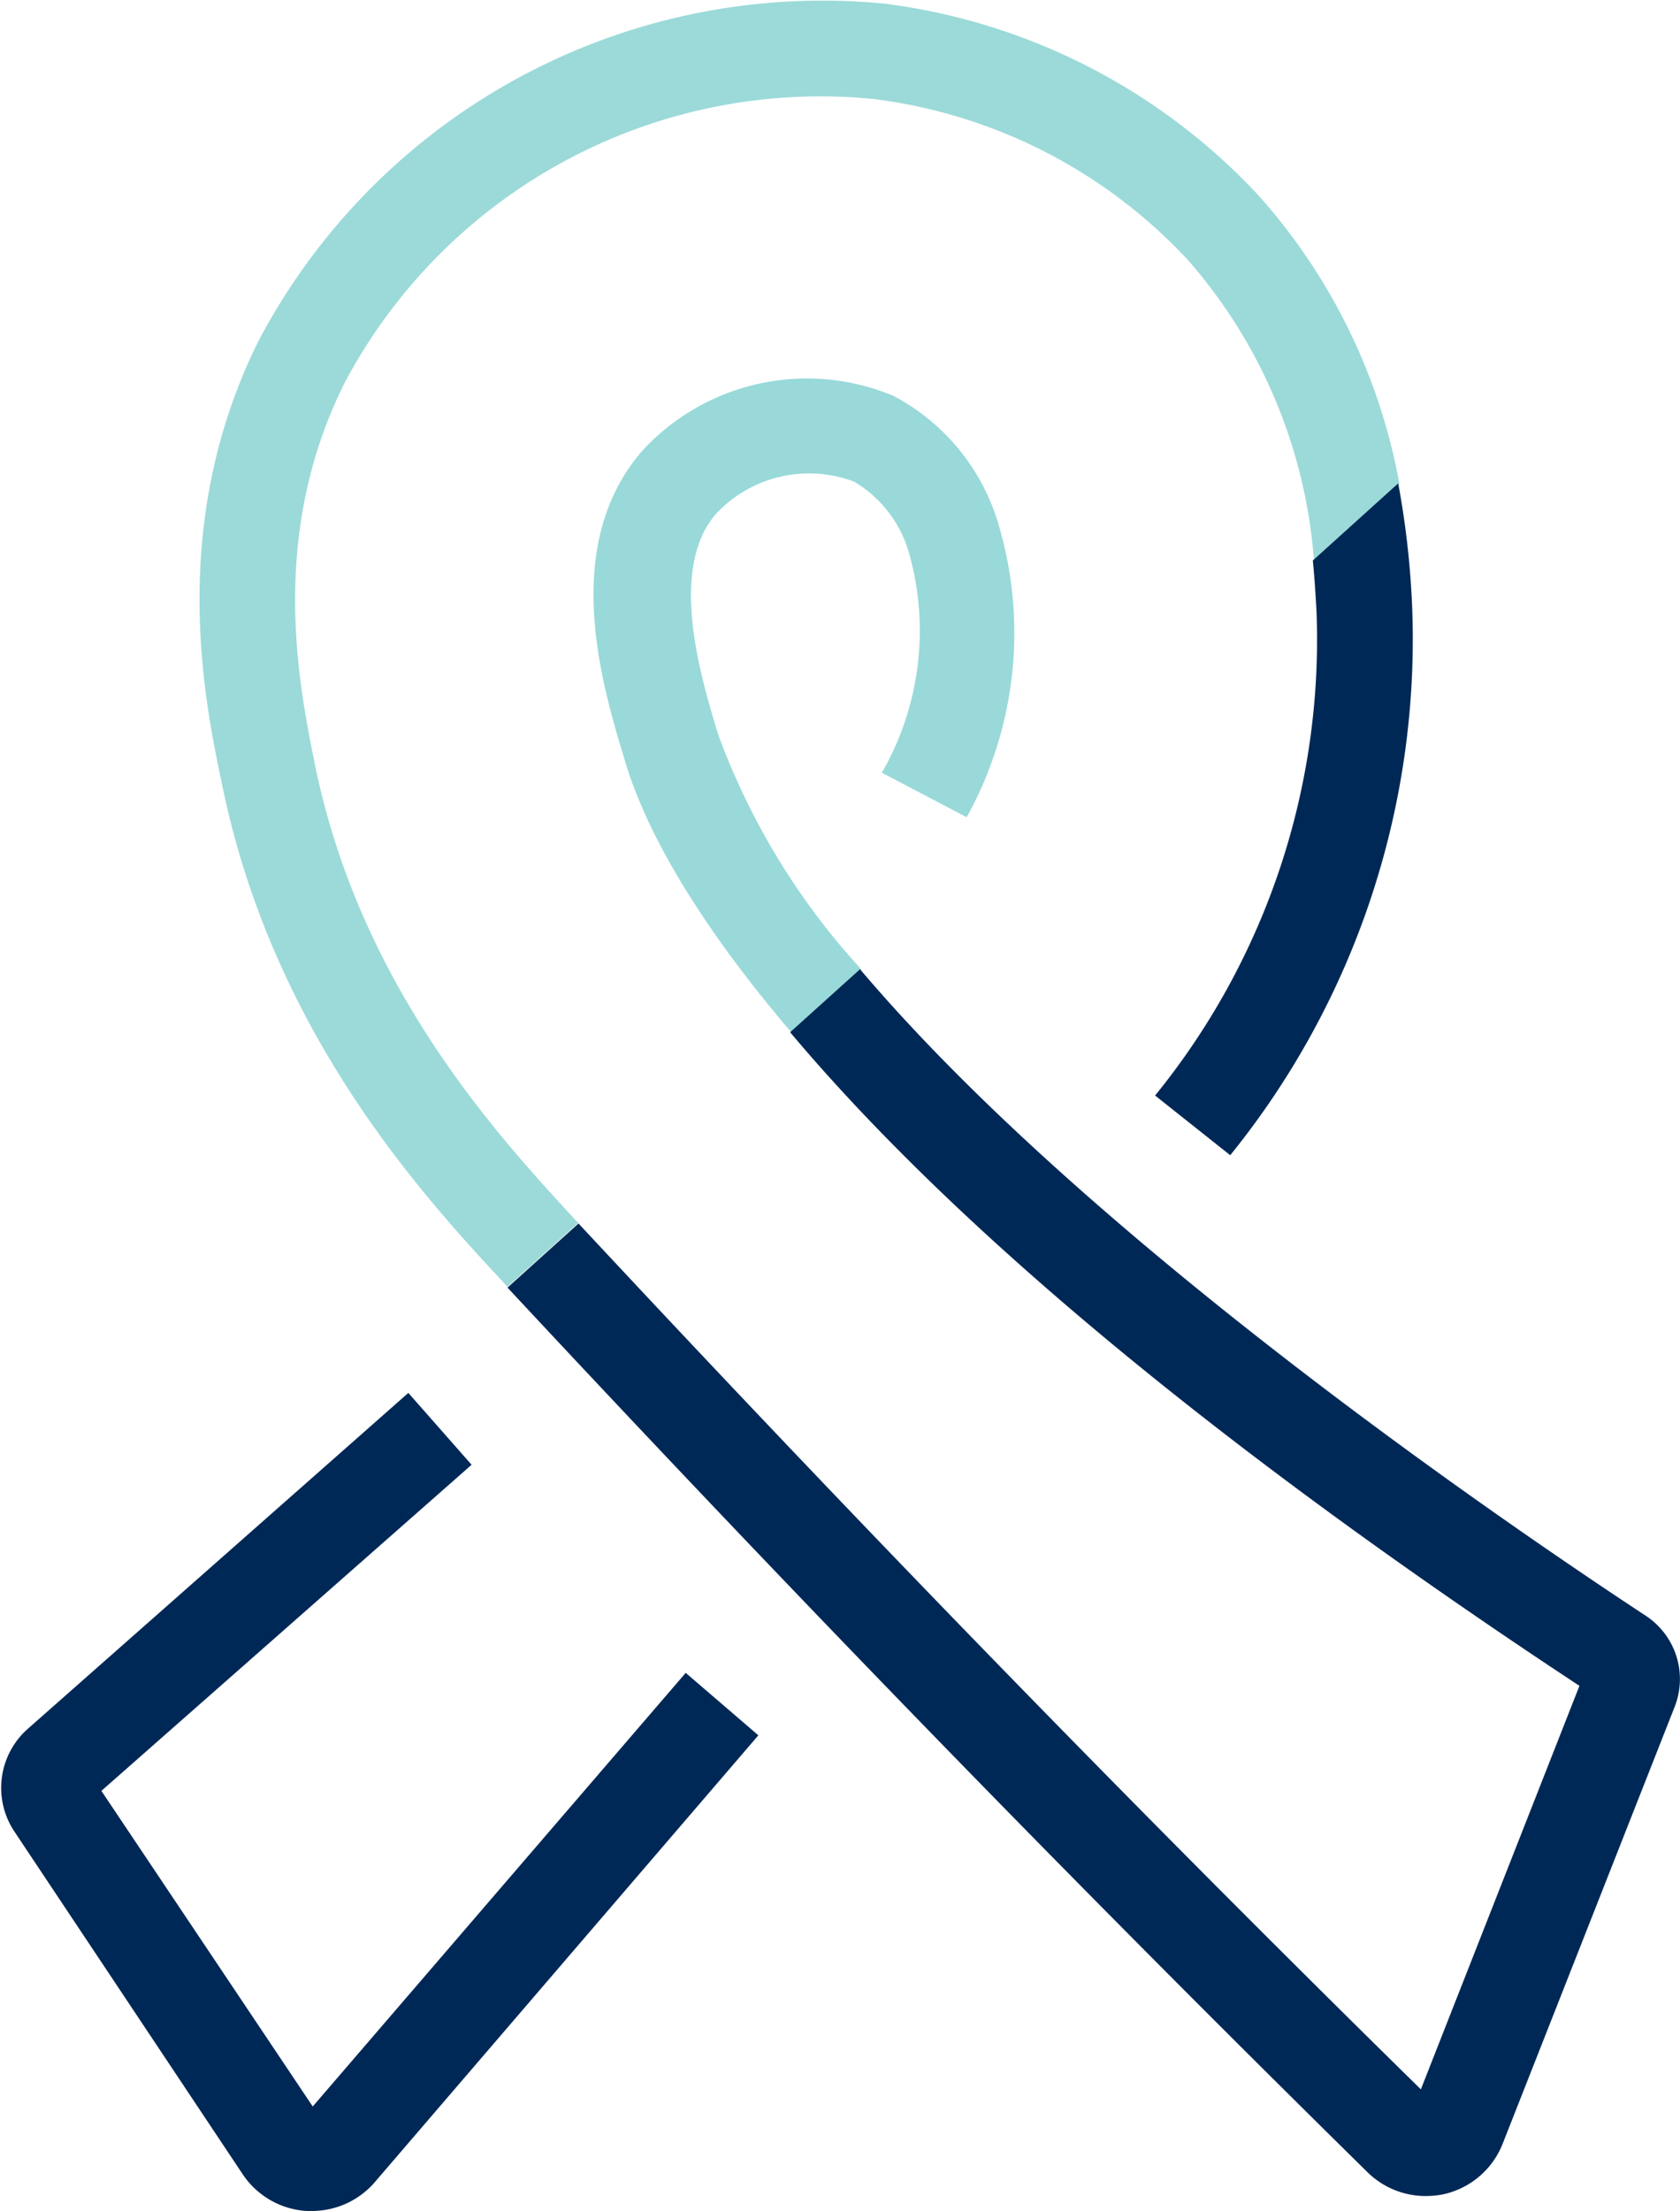
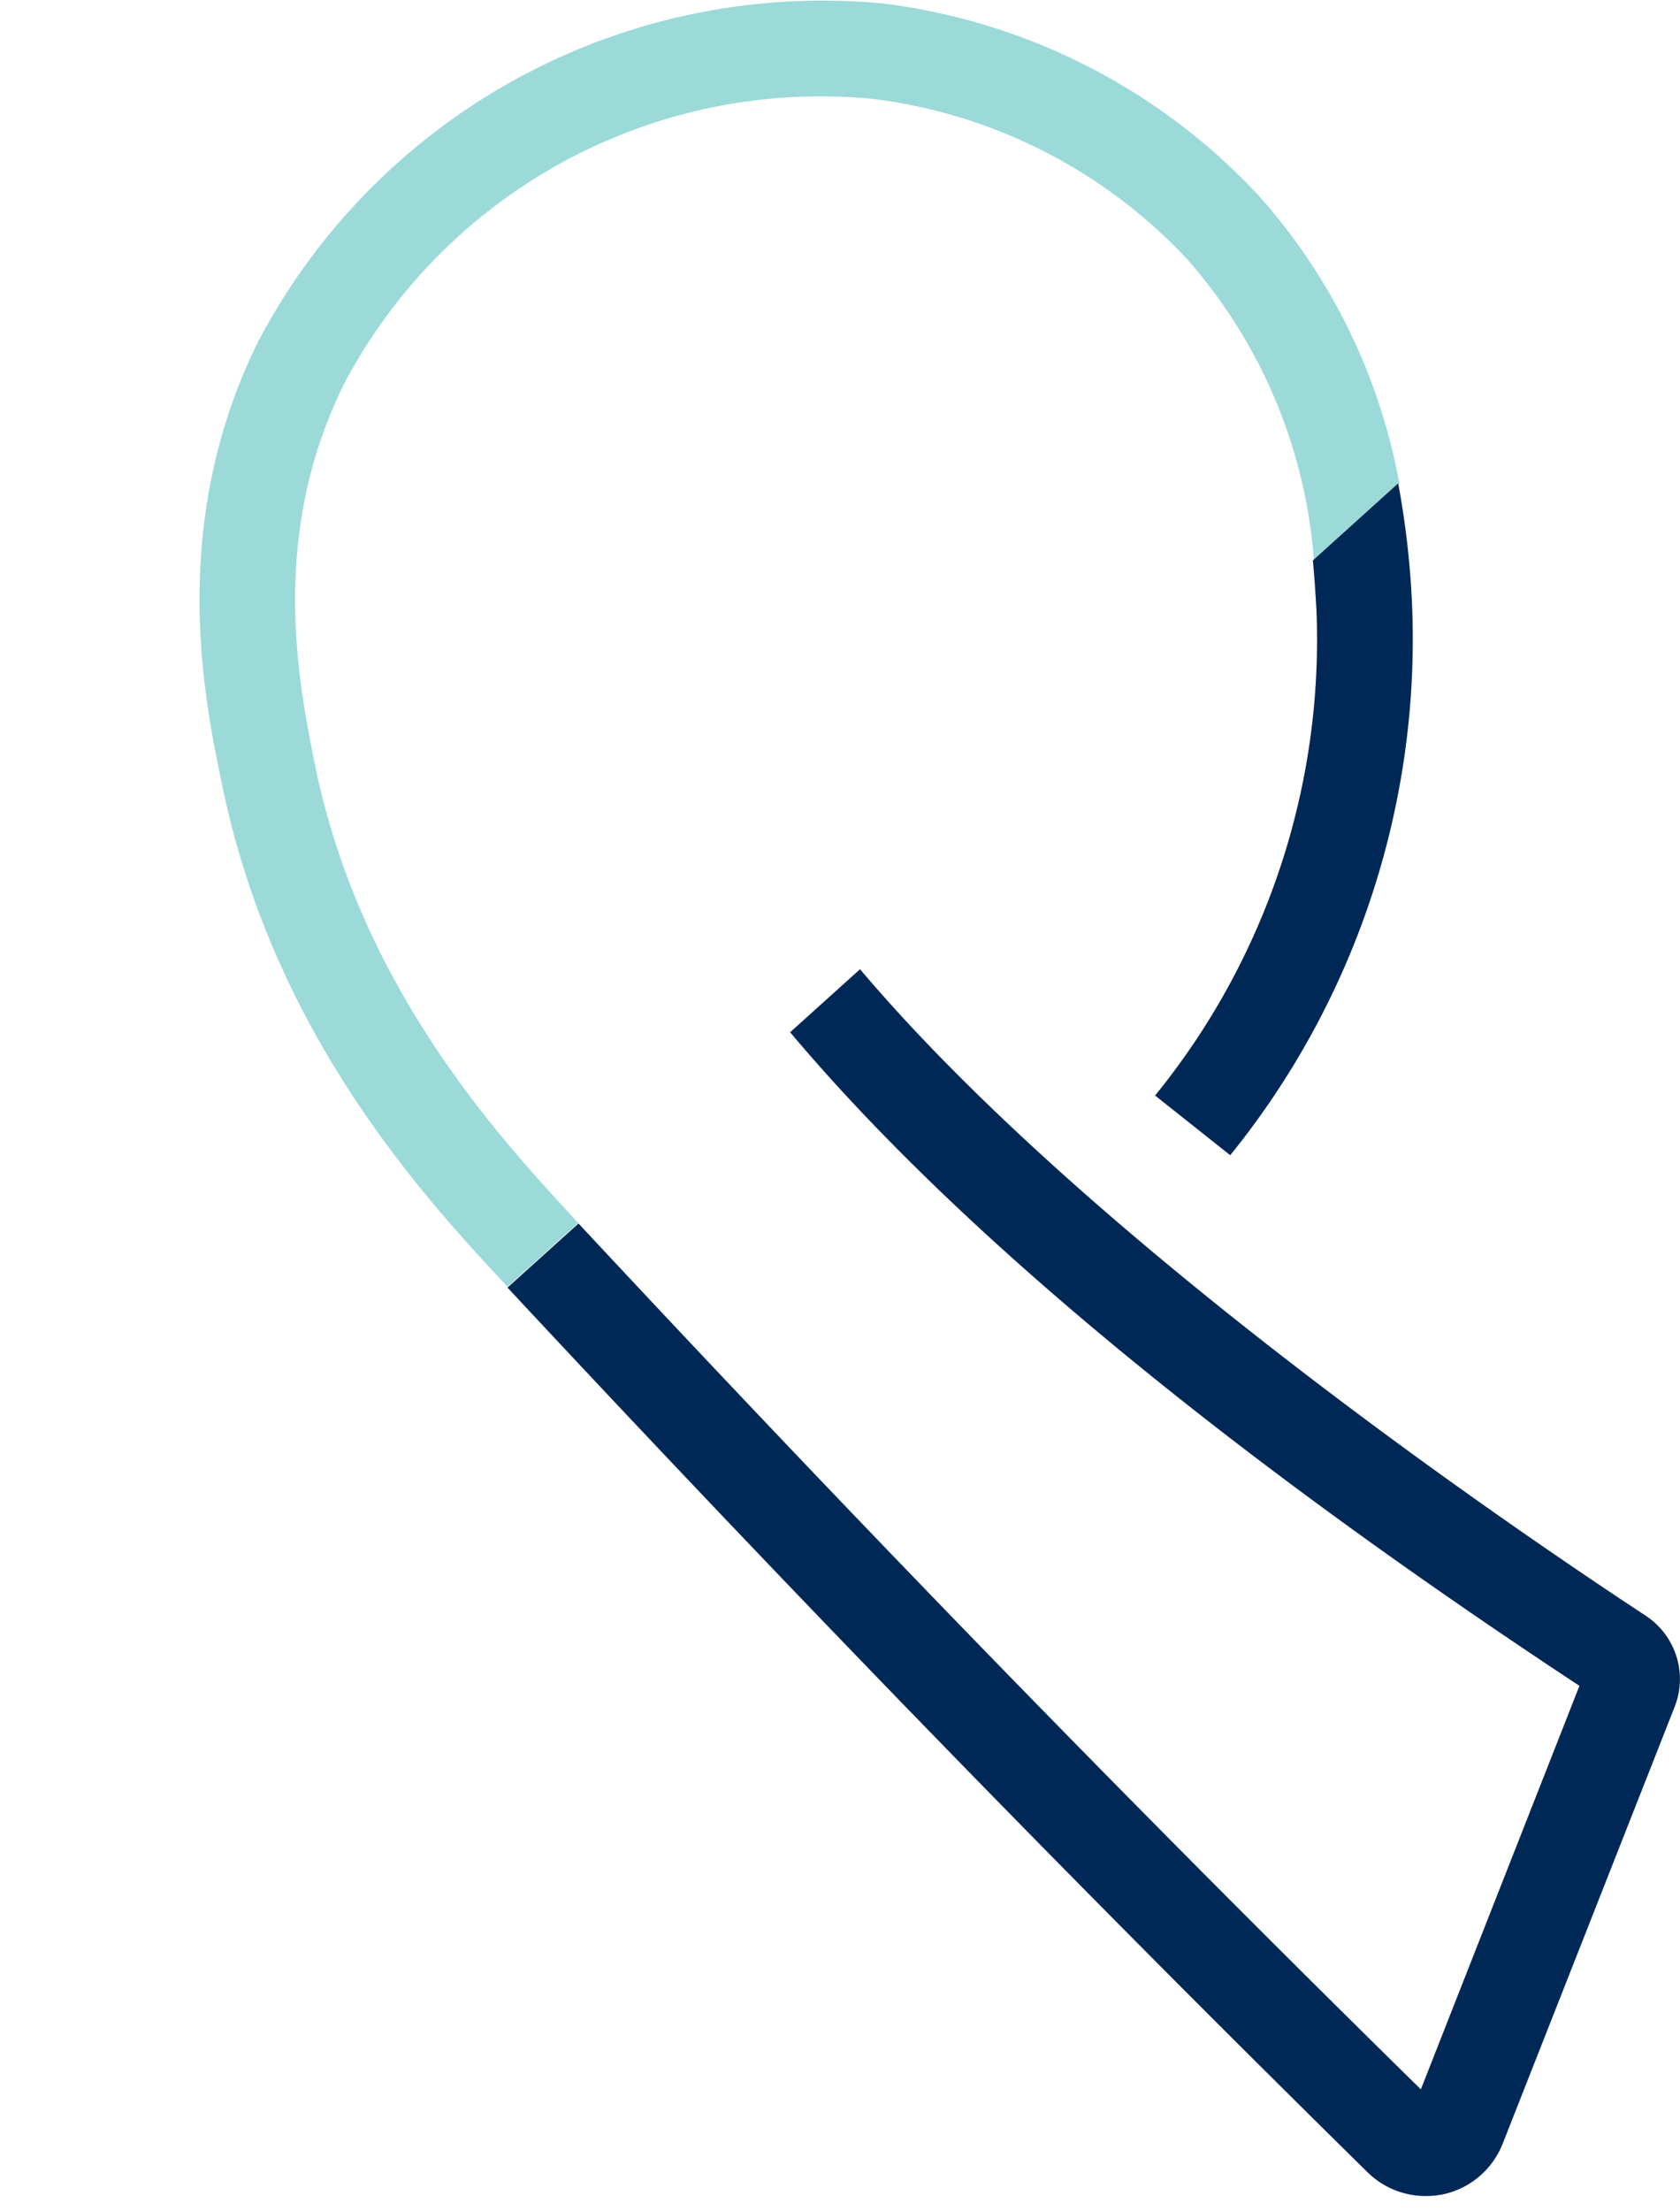
<svg xmlns="http://www.w3.org/2000/svg" viewBox="0 0 60.81 80">
-   <path d="m11.32 76.22-7.65-11.42 13.4-11.8-2.29-2.6-13.78 12.16a2.85 2.85 0 0 0 -.48 3.71l8.27 12.41a3 3 0 0 0 2.3 1.32h.18a3 3 0 0 0 2.26-1l13.92-16.21-2.63-2.26z" fill="#002856" />
-   <path d="m26 26.59c-.64-2.1-1.82-6-.08-8a4.61 4.61 0 0 1 5-1.16 4.39 4.39 0 0 1 2 2.64 10.31 10.31 0 0 1 -1 7.89l3.07 1.61a13.76 13.76 0 0 0 1.16-10.57 7.7 7.7 0 0 0 -3.82-4.68 8.1 8.1 0 0 0 -9.09 2c-3 3.47-1.43 8.55-.59 11.3.54 1.8 2 5.06 6 9.74l2.53-2.28a25.61 25.61 0 0 1 -5.18-8.49z" fill="#99d9d9" />
  <path d="m20.88 44.2c-2.76-3-7.88-8.46-9.51-16.68-.57-2.86-1.63-8.19 1.1-13.66a19.5 19.5 0 0 1 19.13-10.28 18.7 18.7 0 0 1 11.4 5.83 18.59 18.59 0 0 1 4.56 10.87l3.09-2.79a21.39 21.39 0 0 0 -5.08-10.4 22.31 22.31 0 0 0 -13.57-6.96 23.08 23.08 0 0 0 -22.63 12.18c-3.26 6.53-2.01 12.85-1.37 15.89 1.82 9.19 7.38 15.15 10.37 18.36l2.57-2.32z" fill="#9bdad9" />
  <g fill="#002856">
    <path d="m59.58 58.47c-5.38-3.54-20.25-13.72-28.45-23.4l-2.53 2.28c4.84 5.76 13.4 13.65 28.57 23.65l-5.74 14.6c-10.37-10.18-20.35-20.45-30.49-31.33l-2.57 2.32c10.35 11.11 20.53 21.58 31.13 32.01a3 3 0 0 0 2.1.86 3.36 3.36 0 0 0 .63-.06 3 3 0 0 0 2.16-1.83l6.23-15.82a2.74 2.74 0 0 0 -1.04-3.28z" />
    <path d="m47.65 22.06a26.14 26.14 0 0 1 -5.84 17.58l2.72 2.16a29.67 29.67 0 0 0 6.58-19.95 31.48 31.48 0 0 0 -.5-4.36l-3.09 2.79c.07.72.1 1.28.13 1.78z" />
  </g>
</svg>